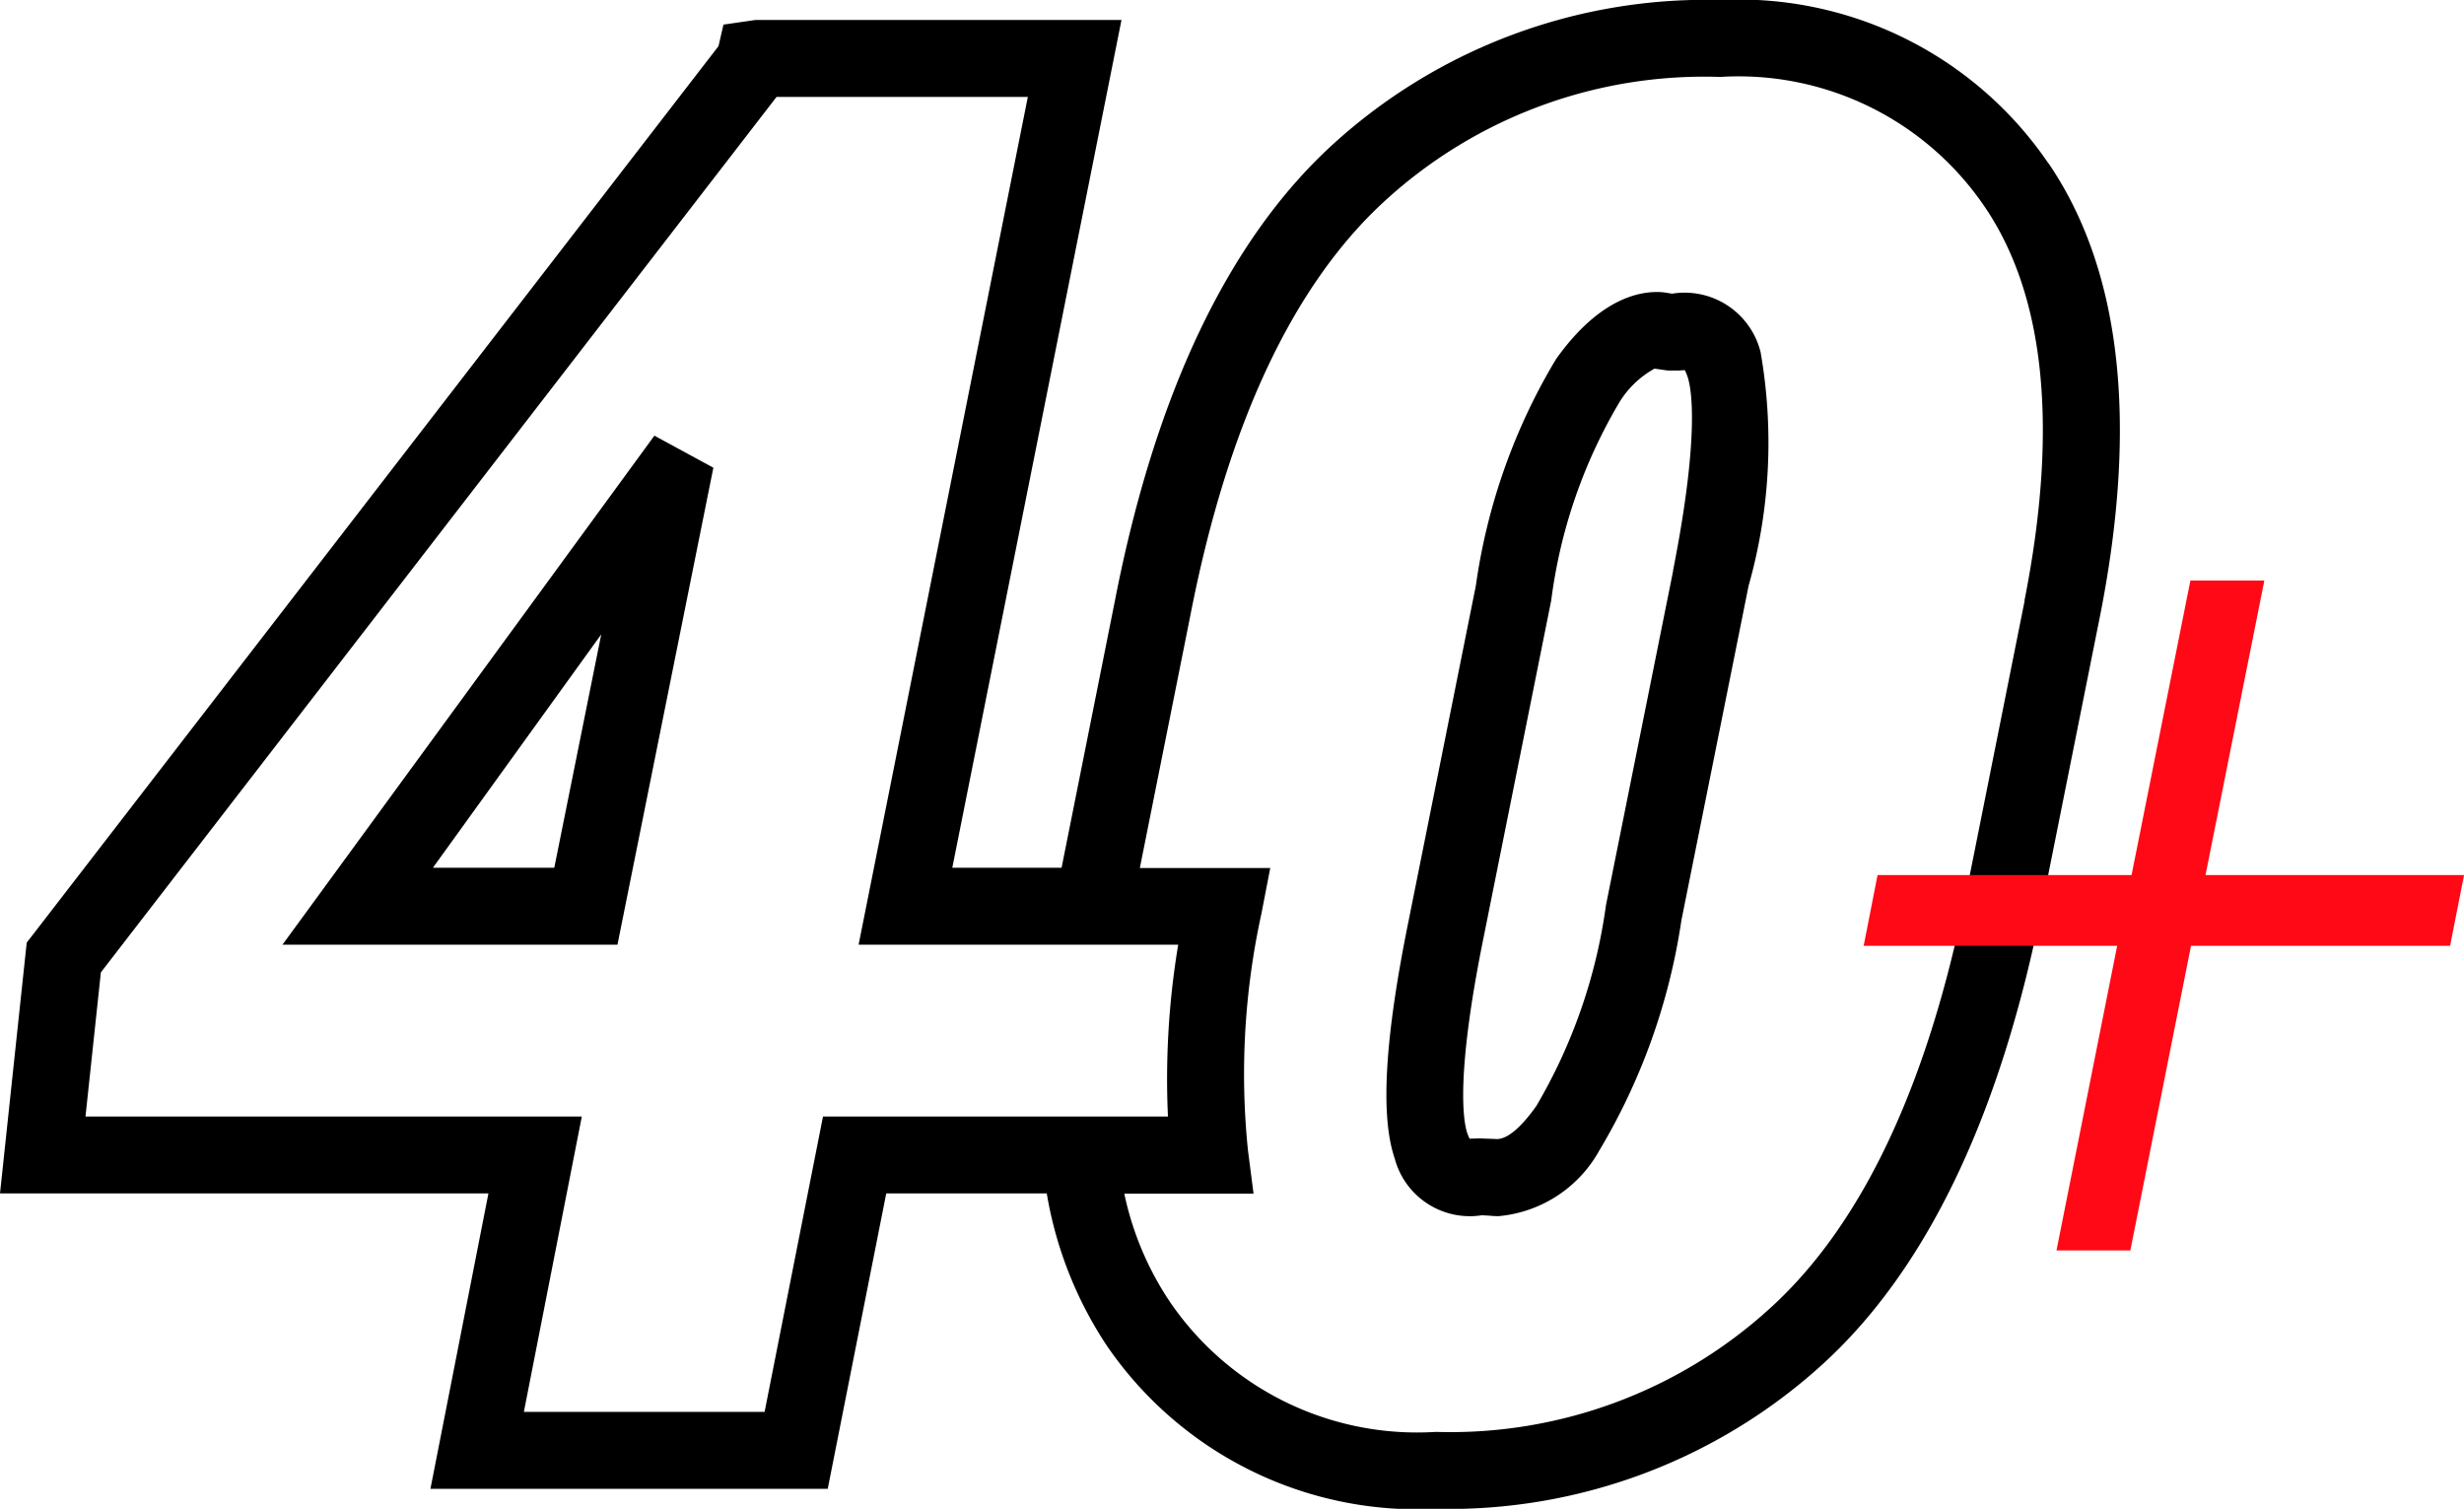
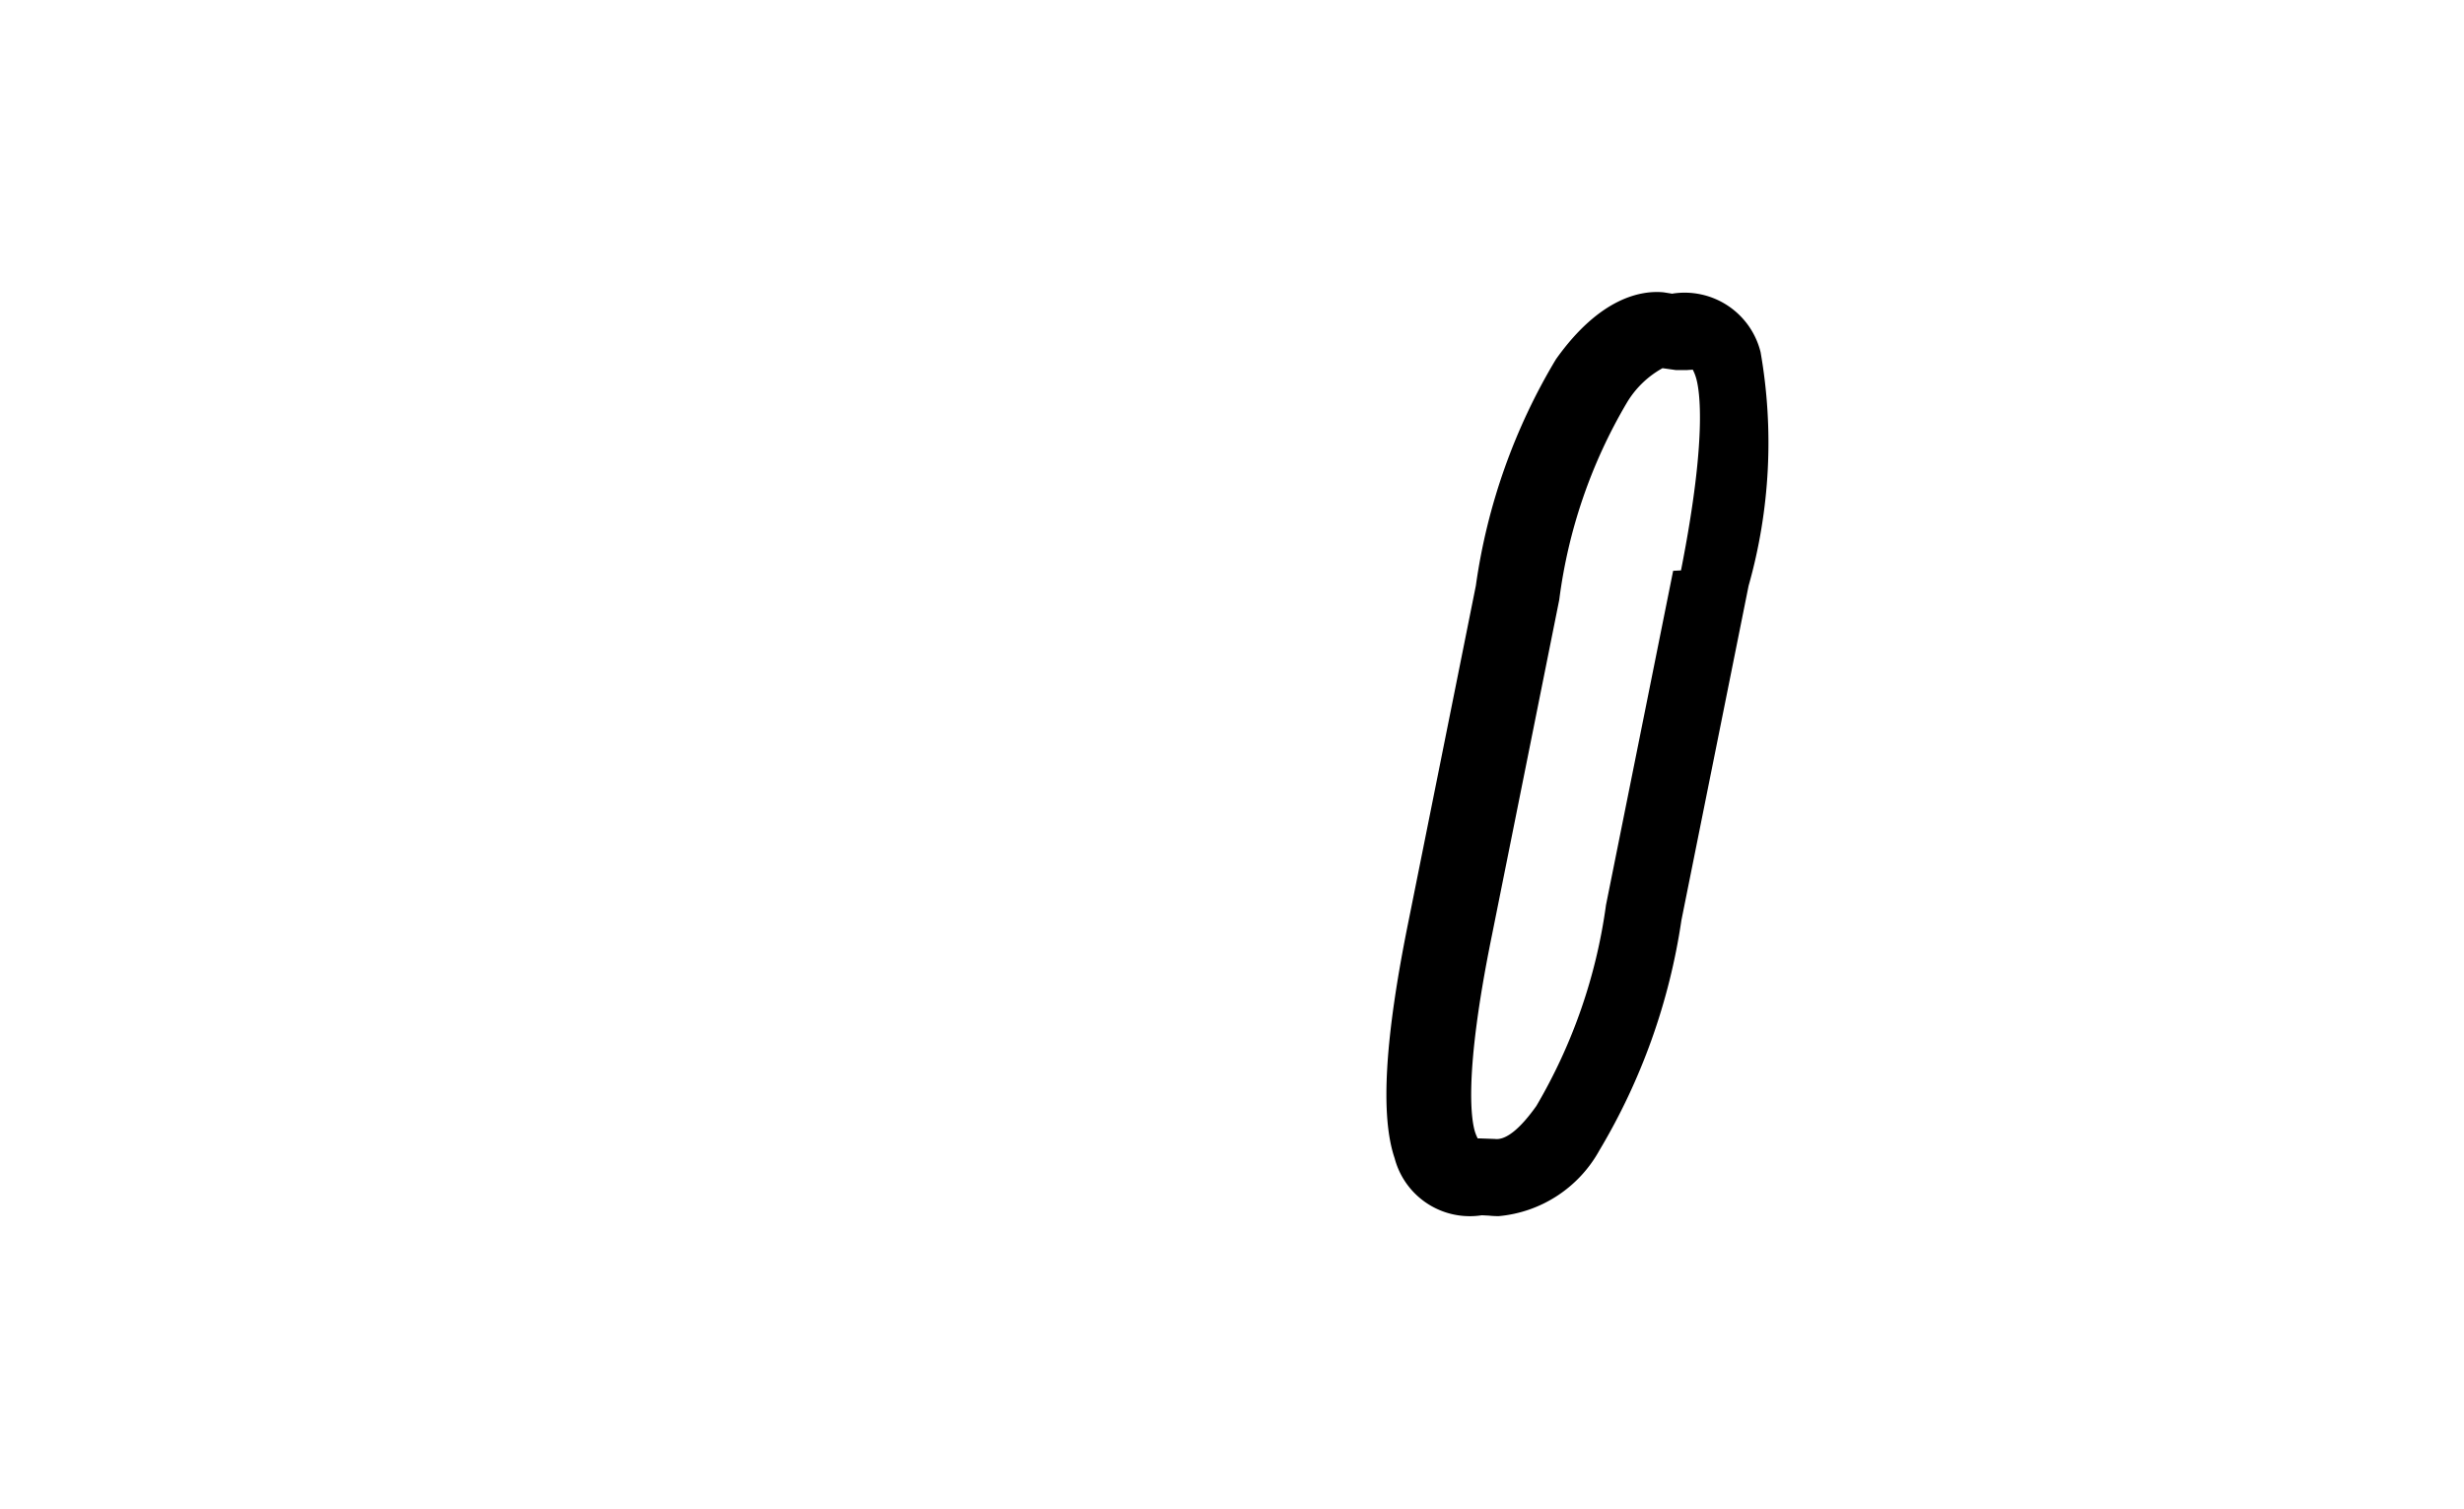
<svg xmlns="http://www.w3.org/2000/svg" width="48.046" height="29.42" viewBox="0 0 48.046 29.42">
  <defs>
    <clipPath id="clip-path">
      <rect id="Rectangle_19" data-name="Rectangle 19" width="48.046" height="29.42" transform="translate(0 0)" fill="none" />
    </clipPath>
  </defs>
  <g id="Group_30" data-name="Group 30" transform="translate(0 0)">
-     <path id="Path_164" data-name="Path 164" d="M5.508,18.42H12.04l1.87-9.3-1.15-.625Zm5.3-1.5H8.441l3.283-4.551Z" />
    <g id="Group_29" data-name="Group 29">
      <g id="Group_28" data-name="Group 28" clip-path="url(#clip-path)">
-         <path id="Path_165" data-name="Path 165" d="M39.944,3.188v0A7.3,7.3,0,0,0,33.543,0a10.8,10.8,0,0,0-7.565,2.826c-2.026,1.856-3.451,4.847-4.238,8.887L20.7,16.92H18.569L21.868.39H14.725l-.618.09L14.01.9.651,18.212l-.13.167L0,23.27H9.524L8.393,29.03H16.14l1.141-5.76h3.13a7.651,7.651,0,0,0,1.176,2.976A7.33,7.33,0,0,0,28,29.42,10.829,10.829,0,0,0,35.54,26.6c2.025-1.845,3.461-4.839,4.27-8.9l1.141-5.7c.745-3.773.408-6.74-1.007-8.817M16.048,21.77l-1.139,5.76H10.215l1.13-5.76H1.667l.3-2.81L15.142,1.89h4.9l-3.3,16.53h6.232a15.944,15.944,0,0,0-.2,3.35H16.048ZM39.479,11.713l-1.14,5.7c-.744,3.738-2.026,6.457-3.81,8.083A9.251,9.251,0,0,1,28,27.92,5.835,5.835,0,0,1,22.823,25.4a6.013,6.013,0,0,1-.9-2.125h2.52l-.109-.847a14.6,14.6,0,0,1,.262-4.61l.173-.893H22.226L23.211,12c.725-3.722,2-6.437,3.782-8.073A9.22,9.22,0,0,1,33.543,1.5,5.8,5.8,0,0,1,38.7,4.032c1.179,1.733,1.441,4.318.775,7.681" />
-         <path id="Path_166" data-name="Path 166" d="M32.616,5.728,32.439,5.7c-.419-.041-1.234.086-2.1,1.306a11.748,11.748,0,0,0-1.561,4.414l-1.31,6.527c-.466,2.29-.556,3.806-.274,4.636a1.516,1.516,0,0,0,1.7,1.113l.137.007a1.8,1.8,0,0,0,.193.01,2.5,2.5,0,0,0,1.962-1.281,12.234,12.234,0,0,0,1.6-4.487l1.31-6.522a10.246,10.246,0,0,0,.234-4.557,1.526,1.526,0,0,0-1.718-1.141m.013,5.405-1.31,6.52a10.518,10.518,0,0,1-1.357,3.914c-.292.412-.579.673-.807.644l-.308-.011-.029,0c-.089.007-.141,0-.156.009a.783.783,0,0,1-.048-.113c-.067-.2-.243-1.06.326-3.85l1.312-6.538a10.067,10.067,0,0,1,1.314-3.836,1.851,1.851,0,0,1,.7-.681l.262.037.215,0c.059-.006.1-.005.112-.009a.8.8,0,0,1,.055.13c.069.2.25,1.083-.284,3.785" />
-         <path id="Path_167" data-name="Path 167" d="M43.006,17.062h5.041l-.272,1.38H42.723l-1.183,5.94H40.1l1.183-5.94H36.34l.271-1.38h4.953l1.147-5.742h1.442Z" fill="#ff0917" />
+         <path id="Path_166" data-name="Path 166" d="M32.616,5.728,32.439,5.7c-.419-.041-1.234.086-2.1,1.306a11.748,11.748,0,0,0-1.561,4.414l-1.31,6.527c-.466,2.29-.556,3.806-.274,4.636a1.516,1.516,0,0,0,1.7,1.113l.137.007a1.8,1.8,0,0,0,.193.01,2.5,2.5,0,0,0,1.962-1.281,12.234,12.234,0,0,0,1.6-4.487l1.31-6.522a10.246,10.246,0,0,0,.234-4.557,1.526,1.526,0,0,0-1.718-1.141m.013,5.405-1.31,6.52a10.518,10.518,0,0,1-1.357,3.914c-.292.412-.579.673-.807.644l-.308-.011-.029,0a.783.783,0,0,1-.048-.113c-.067-.2-.243-1.06.326-3.85l1.312-6.538a10.067,10.067,0,0,1,1.314-3.836,1.851,1.851,0,0,1,.7-.681l.262.037.215,0c.059-.006.1-.005.112-.009a.8.8,0,0,1,.055.13c.069.2.25,1.083-.284,3.785" />
      </g>
    </g>
  </g>
</svg>